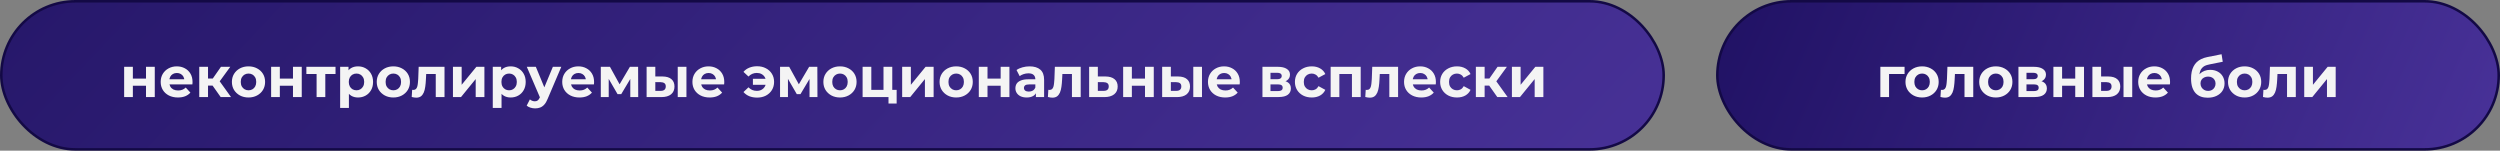
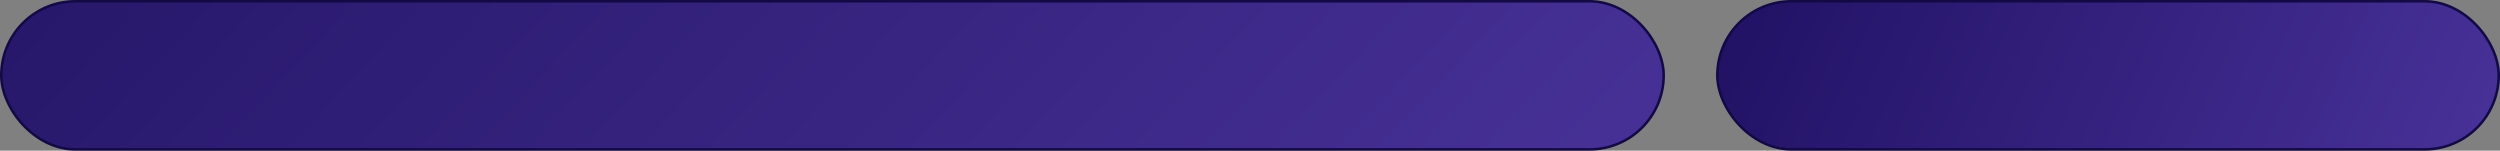
<svg xmlns="http://www.w3.org/2000/svg" width="979" height="59" viewBox="0 0 979 59" fill="none">
  <rect x="0" y="0" width="979" height="59" fill="#808080" stroke="none" />
  <rect x="672.5" y="0.5" width="306" height="58" rx="29" fill="url(#paint0_linear_282_25)" stroke="#130945" />
-   <path d="M736.346 38V26.164H745.828V28.98H738.986L739.756 28.232V38H736.346ZM752.697 38.176C751.436 38.176 750.314 37.912 749.331 37.384C748.363 36.856 747.593 36.137 747.021 35.228C746.464 34.304 746.185 33.255 746.185 32.082C746.185 30.894 746.464 29.845 747.021 28.936C747.593 28.012 748.363 27.293 749.331 26.78C750.314 26.252 751.436 25.988 752.697 25.988C753.944 25.988 755.058 26.252 756.041 26.78C757.024 27.293 757.794 28.005 758.351 28.914C758.908 29.823 759.187 30.879 759.187 32.082C759.187 33.255 758.908 34.304 758.351 35.228C757.794 36.137 757.024 36.856 756.041 37.384C755.058 37.912 753.944 38.176 752.697 38.176ZM752.697 35.36C753.269 35.36 753.782 35.228 754.237 34.964C754.692 34.7 755.051 34.326 755.315 33.842C755.579 33.343 755.711 32.757 755.711 32.082C755.711 31.393 755.579 30.806 755.315 30.322C755.051 29.838 754.692 29.464 754.237 29.2C753.782 28.936 753.269 28.804 752.697 28.804C752.125 28.804 751.612 28.936 751.157 29.2C750.702 29.464 750.336 29.838 750.057 30.322C749.793 30.806 749.661 31.393 749.661 32.082C749.661 32.757 749.793 33.343 750.057 33.842C750.336 34.326 750.702 34.7 751.157 34.964C751.612 35.228 752.125 35.36 752.697 35.36ZM759.88 37.978L760.056 35.162C760.144 35.177 760.232 35.191 760.32 35.206C760.408 35.206 760.488 35.206 760.562 35.206C760.972 35.206 761.295 35.089 761.53 34.854C761.764 34.619 761.94 34.304 762.058 33.908C762.175 33.497 762.256 33.035 762.3 32.522C762.358 32.009 762.402 31.473 762.432 30.916L762.608 26.164H772.728V38H769.296V28.144L770.066 28.98H764.874L765.6 28.1L765.446 31.07C765.402 32.126 765.314 33.094 765.182 33.974C765.064 34.854 764.866 35.617 764.588 36.262C764.309 36.893 763.935 37.384 763.466 37.736C762.996 38.073 762.395 38.242 761.662 38.242C761.398 38.242 761.119 38.22 760.826 38.176C760.532 38.132 760.217 38.066 759.88 37.978ZM781.572 38.176C780.311 38.176 779.189 37.912 778.206 37.384C777.238 36.856 776.468 36.137 775.896 35.228C775.339 34.304 775.06 33.255 775.06 32.082C775.06 30.894 775.339 29.845 775.896 28.936C776.468 28.012 777.238 27.293 778.206 26.78C779.189 26.252 780.311 25.988 781.572 25.988C782.819 25.988 783.933 26.252 784.916 26.78C785.899 27.293 786.669 28.005 787.226 28.914C787.783 29.823 788.062 30.879 788.062 32.082C788.062 33.255 787.783 34.304 787.226 35.228C786.669 36.137 785.899 36.856 784.916 37.384C783.933 37.912 782.819 38.176 781.572 38.176ZM781.572 35.36C782.144 35.36 782.657 35.228 783.112 34.964C783.567 34.7 783.926 34.326 784.19 33.842C784.454 33.343 784.586 32.757 784.586 32.082C784.586 31.393 784.454 30.806 784.19 30.322C783.926 29.838 783.567 29.464 783.112 29.2C782.657 28.936 782.144 28.804 781.572 28.804C781 28.804 780.487 28.936 780.032 29.2C779.577 29.464 779.211 29.838 778.932 30.322C778.668 30.806 778.536 31.393 778.536 32.082C778.536 32.757 778.668 33.343 778.932 33.842C779.211 34.326 779.577 34.7 780.032 34.964C780.487 35.228 781 35.36 781.572 35.36ZM790.422 38V26.164H796.472C797.954 26.164 799.112 26.435 799.948 26.978C800.784 27.506 801.202 28.254 801.202 29.222C801.202 30.19 800.806 30.953 800.014 31.51C799.237 32.053 798.203 32.324 796.912 32.324L797.264 31.532C798.702 31.532 799.772 31.796 800.476 32.324C801.195 32.852 801.554 33.622 801.554 34.634C801.554 35.675 801.158 36.497 800.366 37.098C799.574 37.699 798.364 38 796.736 38H790.422ZM793.568 35.668H796.45C797.081 35.668 797.55 35.565 797.858 35.36C798.181 35.14 798.342 34.81 798.342 34.37C798.342 33.915 798.196 33.585 797.902 33.38C797.609 33.16 797.147 33.05 796.516 33.05H793.568V35.668ZM793.568 31.026H796.164C796.766 31.026 797.213 30.916 797.506 30.696C797.814 30.476 797.968 30.161 797.968 29.75C797.968 29.325 797.814 29.009 797.506 28.804C797.213 28.599 796.766 28.496 796.164 28.496H793.568V31.026ZM804.108 38V26.164H807.518V30.784H812.666V26.164H816.098V38H812.666V33.578H807.518V38H804.108ZM831.571 38V26.164H834.981V38H831.571ZM825.609 29.948C827.164 29.963 828.33 30.315 829.107 31.004C829.899 31.679 830.295 32.639 830.295 33.886C830.295 35.191 829.848 36.211 828.953 36.944C828.059 37.663 826.79 38.022 825.147 38.022L819.383 38V26.164H822.793V29.948H825.609ZM824.839 35.58C825.499 35.595 826.005 35.455 826.357 35.162C826.709 34.869 826.885 34.429 826.885 33.842C826.885 33.255 826.709 32.837 826.357 32.588C826.005 32.324 825.499 32.185 824.839 32.17L822.793 32.148V35.58H824.839ZM844.076 38.176C842.726 38.176 841.538 37.912 840.512 37.384C839.5 36.856 838.715 36.137 838.158 35.228C837.6 34.304 837.322 33.255 837.322 32.082C837.322 30.894 837.593 29.845 838.136 28.936C838.693 28.012 839.448 27.293 840.402 26.78C841.355 26.252 842.433 25.988 843.636 25.988C844.794 25.988 845.836 26.237 846.76 26.736C847.698 27.22 848.439 27.924 848.982 28.848C849.524 29.757 849.796 30.85 849.796 32.126C849.796 32.258 849.788 32.412 849.774 32.588C849.759 32.749 849.744 32.903 849.73 33.05H840.116V31.048H847.926L846.606 31.642C846.606 31.026 846.481 30.491 846.232 30.036C845.982 29.581 845.638 29.229 845.198 28.98C844.758 28.716 844.244 28.584 843.658 28.584C843.071 28.584 842.55 28.716 842.096 28.98C841.656 29.229 841.311 29.589 841.062 30.058C840.812 30.513 840.688 31.055 840.688 31.686V32.214C840.688 32.859 840.827 33.431 841.106 33.93C841.399 34.414 841.802 34.788 842.316 35.052C842.844 35.301 843.46 35.426 844.164 35.426C844.794 35.426 845.344 35.331 845.814 35.14C846.298 34.949 846.738 34.663 847.134 34.282L848.96 36.262C848.417 36.878 847.735 37.355 846.914 37.692C846.092 38.015 845.146 38.176 844.076 38.176ZM864.531 38.264C863.563 38.264 862.683 38.125 861.891 37.846C861.099 37.553 860.41 37.105 859.823 36.504C859.251 35.888 858.804 35.103 858.481 34.15C858.173 33.197 858.019 32.06 858.019 30.74C858.019 29.801 858.1 28.943 858.261 28.166C858.422 27.389 858.664 26.685 858.987 26.054C859.31 25.409 859.72 24.844 860.219 24.36C860.732 23.861 861.326 23.451 862.001 23.128C862.69 22.791 863.468 22.534 864.333 22.358L869.965 21.236L870.427 24.184L865.455 25.174C865.162 25.233 864.824 25.313 864.443 25.416C864.076 25.504 863.702 25.643 863.321 25.834C862.954 26.025 862.61 26.296 862.287 26.648C861.979 26.985 861.73 27.433 861.539 27.99C861.348 28.533 861.253 29.207 861.253 30.014C861.253 30.263 861.26 30.454 861.275 30.586C861.304 30.718 861.326 30.857 861.341 31.004C861.37 31.151 861.385 31.378 861.385 31.686L860.285 30.608C860.608 29.919 861.018 29.332 861.517 28.848C862.03 28.364 862.617 27.997 863.277 27.748C863.952 27.484 864.7 27.352 865.521 27.352C866.636 27.352 867.611 27.579 868.447 28.034C869.298 28.474 869.958 29.097 870.427 29.904C870.896 30.711 871.131 31.627 871.131 32.654C871.131 33.769 870.852 34.751 870.295 35.602C869.738 36.438 868.96 37.091 867.963 37.56C866.98 38.029 865.836 38.264 864.531 38.264ZM864.707 35.602C865.279 35.602 865.785 35.477 866.225 35.228C866.665 34.964 867.002 34.619 867.237 34.194C867.486 33.754 867.611 33.263 867.611 32.72C867.611 32.192 867.486 31.723 867.237 31.312C867.002 30.901 866.665 30.579 866.225 30.344C865.785 30.109 865.272 29.992 864.685 29.992C864.113 29.992 863.6 30.109 863.145 30.344C862.69 30.564 862.338 30.872 862.089 31.268C861.84 31.664 861.715 32.126 861.715 32.654C861.715 33.197 861.84 33.695 862.089 34.15C862.353 34.59 862.705 34.942 863.145 35.206C863.6 35.47 864.12 35.602 864.707 35.602ZM879.004 38.176C877.742 38.176 876.62 37.912 875.638 37.384C874.67 36.856 873.9 36.137 873.328 35.228C872.77 34.304 872.492 33.255 872.492 32.082C872.492 30.894 872.77 29.845 873.328 28.936C873.9 28.012 874.67 27.293 875.638 26.78C876.62 26.252 877.742 25.988 879.004 25.988C880.25 25.988 881.365 26.252 882.348 26.78C883.33 27.293 884.1 28.005 884.658 28.914C885.215 29.823 885.494 30.879 885.494 32.082C885.494 33.255 885.215 34.304 884.658 35.228C884.1 36.137 883.33 36.856 882.348 37.384C881.365 37.912 880.25 38.176 879.004 38.176ZM879.004 35.36C879.576 35.36 880.089 35.228 880.544 34.964C880.998 34.7 881.358 34.326 881.622 33.842C881.886 33.343 882.018 32.757 882.018 32.082C882.018 31.393 881.886 30.806 881.622 30.322C881.358 29.838 880.998 29.464 880.544 29.2C880.089 28.936 879.576 28.804 879.004 28.804C878.432 28.804 877.918 28.936 877.464 29.2C877.009 29.464 876.642 29.838 876.364 30.322C876.1 30.806 875.968 31.393 875.968 32.082C875.968 32.757 876.1 33.343 876.364 33.842C876.642 34.326 877.009 34.7 877.464 34.964C877.918 35.228 878.432 35.36 879.004 35.36ZM886.186 37.978L886.362 35.162C886.45 35.177 886.538 35.191 886.626 35.206C886.714 35.206 886.795 35.206 886.868 35.206C887.279 35.206 887.602 35.089 887.836 34.854C888.071 34.619 888.247 34.304 888.364 33.908C888.482 33.497 888.562 33.035 888.606 32.522C888.665 32.009 888.709 31.473 888.738 30.916L888.914 26.164H899.034V38H895.602V28.144L896.372 28.98H891.18L891.906 28.1L891.752 31.07C891.708 32.126 891.62 33.094 891.488 33.974C891.371 34.854 891.173 35.617 890.894 36.262C890.616 36.893 890.242 37.384 889.772 37.736C889.303 38.073 888.702 38.242 887.968 38.242C887.704 38.242 887.426 38.22 887.132 38.176C886.839 38.132 886.524 38.066 886.186 37.978ZM902.335 38V26.164H905.745V33.204L911.509 26.164H914.655V38H911.245V30.96L905.503 38H902.335Z" fill="#F4F4F4" />
  <rect x="0.5" y="0.5" width="651" height="58" rx="29" fill="url(#paint1_linear_282_25)" stroke="#130945" />
-   <path d="M48.617 38V26.164H52.027V30.784H57.175V26.164H60.607V38H57.175V33.578H52.027V38H48.617ZM69.678 38.176C68.329 38.176 67.141 37.912 66.114 37.384C65.102 36.856 64.317 36.137 63.76 35.228C63.203 34.304 62.924 33.255 62.924 32.082C62.924 30.894 63.196 29.845 63.738 28.936C64.296 28.012 65.051 27.293 66.004 26.78C66.957 26.252 68.035 25.988 69.238 25.988C70.397 25.988 71.438 26.237 72.362 26.736C73.301 27.22 74.041 27.924 74.584 28.848C75.127 29.757 75.398 30.85 75.398 32.126C75.398 32.258 75.391 32.412 75.376 32.588C75.362 32.749 75.347 32.903 75.332 33.05H65.718V31.048H73.528L72.208 31.642C72.208 31.026 72.084 30.491 71.834 30.036C71.585 29.581 71.24 29.229 70.8 28.98C70.36 28.716 69.847 28.584 69.26 28.584C68.674 28.584 68.153 28.716 67.698 28.98C67.258 29.229 66.913 29.589 66.664 30.058C66.415 30.513 66.29 31.055 66.29 31.686V32.214C66.29 32.859 66.43 33.431 66.708 33.93C67.001 34.414 67.405 34.788 67.918 35.052C68.446 35.301 69.062 35.426 69.766 35.426C70.397 35.426 70.947 35.331 71.416 35.14C71.9 34.949 72.34 34.663 72.736 34.282L74.562 36.262C74.019 36.878 73.338 37.355 72.516 37.692C71.695 38.015 70.749 38.176 69.678 38.176ZM86.411 38L82.451 32.39L85.245 30.74L90.459 38H86.411ZM78.029 38V26.164H81.461V38H78.029ZM80.449 33.512V30.762H84.585V33.512H80.449ZM85.575 32.478L82.363 32.126L86.521 26.164H90.173L85.575 32.478ZM97.323 38.176C96.062 38.176 94.94 37.912 93.957 37.384C92.989 36.856 92.219 36.137 91.647 35.228C91.09 34.304 90.811 33.255 90.811 32.082C90.811 30.894 91.09 29.845 91.647 28.936C92.219 28.012 92.989 27.293 93.957 26.78C94.94 26.252 96.062 25.988 97.323 25.988C98.57 25.988 99.684 26.252 100.667 26.78C101.65 27.293 102.42 28.005 102.977 28.914C103.534 29.823 103.813 30.879 103.813 32.082C103.813 33.255 103.534 34.304 102.977 35.228C102.42 36.137 101.65 36.856 100.667 37.384C99.684 37.912 98.57 38.176 97.323 38.176ZM97.323 35.36C97.895 35.36 98.408 35.228 98.863 34.964C99.318 34.7 99.677 34.326 99.941 33.842C100.205 33.343 100.337 32.757 100.337 32.082C100.337 31.393 100.205 30.806 99.941 30.322C99.677 29.838 99.318 29.464 98.863 29.2C98.408 28.936 97.895 28.804 97.323 28.804C96.751 28.804 96.238 28.936 95.783 29.2C95.328 29.464 94.962 29.838 94.683 30.322C94.419 30.806 94.287 31.393 94.287 32.082C94.287 32.757 94.419 33.343 94.683 33.842C94.962 34.326 95.328 34.7 95.783 34.964C96.238 35.228 96.751 35.36 97.323 35.36ZM106.173 38V26.164H109.583V30.784H114.731V26.164H118.163V38H114.731V33.578H109.583V38H106.173ZM123.979 38V28.188L124.749 28.98H119.975V26.164H131.393V28.98H126.619L127.389 28.188V38H123.979ZM140.196 38.176C139.199 38.176 138.326 37.956 137.578 37.516C136.83 37.076 136.244 36.409 135.818 35.514C135.408 34.605 135.202 33.461 135.202 32.082C135.202 30.689 135.4 29.545 135.796 28.65C136.192 27.755 136.764 27.088 137.512 26.648C138.26 26.208 139.155 25.988 140.196 25.988C141.311 25.988 142.308 26.245 143.188 26.758C144.083 27.257 144.787 27.961 145.3 28.87C145.828 29.779 146.092 30.85 146.092 32.082C146.092 33.329 145.828 34.407 145.3 35.316C144.787 36.225 144.083 36.929 143.188 37.428C142.308 37.927 141.311 38.176 140.196 38.176ZM133.2 42.268V26.164H136.478V28.584L136.412 32.104L136.632 35.602V42.268H133.2ZM139.602 35.36C140.174 35.36 140.68 35.228 141.12 34.964C141.575 34.7 141.934 34.326 142.198 33.842C142.477 33.343 142.616 32.757 142.616 32.082C142.616 31.393 142.477 30.806 142.198 30.322C141.934 29.838 141.575 29.464 141.12 29.2C140.68 28.936 140.174 28.804 139.602 28.804C139.03 28.804 138.517 28.936 138.062 29.2C137.608 29.464 137.248 29.838 136.984 30.322C136.72 30.806 136.588 31.393 136.588 32.082C136.588 32.757 136.72 33.343 136.984 33.842C137.248 34.326 137.608 34.7 138.062 34.964C138.517 35.228 139.03 35.36 139.602 35.36ZM154.042 38.176C152.78 38.176 151.658 37.912 150.676 37.384C149.708 36.856 148.938 36.137 148.366 35.228C147.808 34.304 147.53 33.255 147.53 32.082C147.53 30.894 147.808 29.845 148.366 28.936C148.938 28.012 149.708 27.293 150.676 26.78C151.658 26.252 152.78 25.988 154.042 25.988C155.288 25.988 156.403 26.252 157.386 26.78C158.368 27.293 159.138 28.005 159.696 28.914C160.253 29.823 160.532 30.879 160.532 32.082C160.532 33.255 160.253 34.304 159.696 35.228C159.138 36.137 158.368 36.856 157.386 37.384C156.403 37.912 155.288 38.176 154.042 38.176ZM154.042 35.36C154.614 35.36 155.127 35.228 155.582 34.964C156.036 34.7 156.396 34.326 156.66 33.842C156.924 33.343 157.056 32.757 157.056 32.082C157.056 31.393 156.924 30.806 156.66 30.322C156.396 29.838 156.036 29.464 155.582 29.2C155.127 28.936 154.614 28.804 154.042 28.804C153.47 28.804 152.956 28.936 152.502 29.2C152.047 29.464 151.68 29.838 151.402 30.322C151.138 30.806 151.006 31.393 151.006 32.082C151.006 32.757 151.138 33.343 151.402 33.842C151.68 34.326 152.047 34.7 152.502 34.964C152.956 35.228 153.47 35.36 154.042 35.36ZM161.224 37.978L161.4 35.162C161.488 35.177 161.576 35.191 161.664 35.206C161.752 35.206 161.833 35.206 161.906 35.206C162.317 35.206 162.64 35.089 162.874 34.854C163.109 34.619 163.285 34.304 163.402 33.908C163.52 33.497 163.6 33.035 163.644 32.522C163.703 32.009 163.747 31.473 163.776 30.916L163.952 26.164H174.072V38H170.64V28.144L171.41 28.98H166.218L166.944 28.1L166.79 31.07C166.746 32.126 166.658 33.094 166.526 33.974C166.409 34.854 166.211 35.617 165.932 36.262C165.654 36.893 165.28 37.384 164.81 37.736C164.341 38.073 163.74 38.242 163.006 38.242C162.742 38.242 162.464 38.22 162.17 38.176C161.877 38.132 161.562 38.066 161.224 37.978ZM177.373 38V26.164H180.783V33.204L186.547 26.164H189.693V38H186.283V30.96L180.541 38H177.373ZM199.966 38.176C198.968 38.176 198.096 37.956 197.348 37.516C196.6 37.076 196.013 36.409 195.588 35.514C195.177 34.605 194.972 33.461 194.972 32.082C194.972 30.689 195.17 29.545 195.566 28.65C195.962 27.755 196.534 27.088 197.282 26.648C198.03 26.208 198.924 25.988 199.966 25.988C201.08 25.988 202.078 26.245 202.958 26.758C203.852 27.257 204.556 27.961 205.07 28.87C205.598 29.779 205.862 30.85 205.862 32.082C205.862 33.329 205.598 34.407 205.07 35.316C204.556 36.225 203.852 36.929 202.958 37.428C202.078 37.927 201.08 38.176 199.966 38.176ZM192.97 42.268V26.164H196.248V28.584L196.182 32.104L196.402 35.602V42.268H192.97ZM199.372 35.36C199.944 35.36 200.45 35.228 200.89 34.964C201.344 34.7 201.704 34.326 201.968 33.842C202.246 33.343 202.386 32.757 202.386 32.082C202.386 31.393 202.246 30.806 201.968 30.322C201.704 29.838 201.344 29.464 200.89 29.2C200.45 28.936 199.944 28.804 199.372 28.804C198.8 28.804 198.286 28.936 197.832 29.2C197.377 29.464 197.018 29.838 196.754 30.322C196.49 30.806 196.358 31.393 196.358 32.082C196.358 32.757 196.49 33.343 196.754 33.842C197.018 34.326 197.377 34.7 197.832 34.964C198.286 35.228 198.8 35.36 199.372 35.36ZM209.551 42.444C208.935 42.444 208.326 42.349 207.725 42.158C207.124 41.967 206.632 41.703 206.251 41.366L207.505 38.924C207.769 39.159 208.07 39.342 208.407 39.474C208.759 39.606 209.104 39.672 209.441 39.672C209.925 39.672 210.306 39.555 210.585 39.32C210.878 39.1 211.142 38.726 211.377 38.198L211.993 36.746L212.257 36.372L216.503 26.164H219.803L214.457 38.726C214.076 39.679 213.636 40.427 213.137 40.97C212.653 41.513 212.11 41.894 211.509 42.114C210.922 42.334 210.27 42.444 209.551 42.444ZM211.575 38.462L206.295 26.164H209.837L213.929 36.064L211.575 38.462ZM226.922 38.176C225.573 38.176 224.385 37.912 223.358 37.384C222.346 36.856 221.562 36.137 221.004 35.228C220.447 34.304 220.168 33.255 220.168 32.082C220.168 30.894 220.44 29.845 220.982 28.936C221.54 28.012 222.295 27.293 223.248 26.78C224.202 26.252 225.28 25.988 226.482 25.988C227.641 25.988 228.682 26.237 229.606 26.736C230.545 27.22 231.286 27.924 231.828 28.848C232.371 29.757 232.642 30.85 232.642 32.126C232.642 32.258 232.635 32.412 232.62 32.588C232.606 32.749 232.591 32.903 232.576 33.05H222.962V31.048H230.772L229.452 31.642C229.452 31.026 229.328 30.491 229.078 30.036C228.829 29.581 228.484 29.229 228.044 28.98C227.604 28.716 227.091 28.584 226.504 28.584C225.918 28.584 225.397 28.716 224.942 28.98C224.502 29.229 224.158 29.589 223.908 30.058C223.659 30.513 223.534 31.055 223.534 31.686V32.214C223.534 32.859 223.674 33.431 223.952 33.93C224.246 34.414 224.649 34.788 225.162 35.052C225.69 35.301 226.306 35.426 227.01 35.426C227.641 35.426 228.191 35.331 228.66 35.14C229.144 34.949 229.584 34.663 229.98 34.282L231.806 36.262C231.264 36.878 230.582 37.355 229.76 37.692C228.939 38.015 227.993 38.176 226.922 38.176ZM235.273 38V26.164H238.859L243.325 34.26H241.895L246.669 26.164H249.881L249.925 38H246.823V29.684L247.351 30.036L243.281 36.856H241.829L237.737 29.794L238.375 29.64V38H235.273ZM265.401 38V26.164H268.811V38H265.401ZM259.439 29.948C260.993 29.963 262.159 30.315 262.937 31.004C263.729 31.679 264.125 32.639 264.125 33.886C264.125 35.191 263.677 36.211 262.783 36.944C261.888 37.663 260.619 38.022 258.977 38.022L253.213 38V26.164H256.623V29.948H259.439ZM258.669 35.58C259.329 35.595 259.835 35.455 260.187 35.162C260.539 34.869 260.715 34.429 260.715 33.842C260.715 33.255 260.539 32.837 260.187 32.588C259.835 32.324 259.329 32.185 258.669 32.17L256.623 32.148V35.58H258.669ZM277.905 38.176C276.555 38.176 275.367 37.912 274.341 37.384C273.329 36.856 272.544 36.137 271.987 35.228C271.429 34.304 271.151 33.255 271.151 32.082C271.151 30.894 271.422 29.845 271.965 28.936C272.522 28.012 273.277 27.293 274.231 26.78C275.184 26.252 276.262 25.988 277.465 25.988C278.623 25.988 279.665 26.237 280.589 26.736C281.527 27.22 282.268 27.924 282.811 28.848C283.353 29.757 283.625 30.85 283.625 32.126C283.625 32.258 283.617 32.412 283.603 32.588C283.588 32.749 283.573 32.903 283.559 33.05H273.945V31.048H281.755L280.435 31.642C280.435 31.026 280.31 30.491 280.061 30.036C279.811 29.581 279.467 29.229 279.027 28.98C278.587 28.716 278.073 28.584 277.487 28.584C276.9 28.584 276.379 28.716 275.925 28.98C275.485 29.229 275.14 29.589 274.891 30.058C274.641 30.513 274.517 31.055 274.517 31.686V32.214C274.517 32.859 274.656 33.431 274.935 33.93C275.228 34.414 275.631 34.788 276.145 35.052C276.673 35.301 277.289 35.426 277.993 35.426C278.623 35.426 279.173 35.331 279.643 35.14C280.127 34.949 280.567 34.663 280.963 34.282L282.789 36.262C282.246 36.878 281.564 37.355 280.743 37.692C279.921 38.015 278.975 38.176 277.905 38.176ZM294.84 33.204V30.85H301.022V33.204H294.84ZM296.49 25.944C297.781 25.944 298.925 26.208 299.922 26.736C300.919 27.249 301.704 27.968 302.276 28.892C302.848 29.816 303.134 30.879 303.134 32.082C303.134 33.27 302.848 34.333 302.276 35.272C301.704 36.196 300.919 36.922 299.922 37.45C298.925 37.963 297.781 38.22 296.49 38.22C295.361 38.22 294.334 38.037 293.41 37.67C292.501 37.289 291.745 36.746 291.144 36.042L293.102 34.194C293.542 34.634 294.026 34.979 294.554 35.228C295.097 35.463 295.698 35.58 296.358 35.58C297.077 35.58 297.7 35.433 298.228 35.14C298.771 34.847 299.196 34.436 299.504 33.908C299.812 33.38 299.966 32.771 299.966 32.082C299.966 31.378 299.812 30.762 299.504 30.234C299.196 29.706 298.771 29.295 298.228 29.002C297.7 28.709 297.077 28.562 296.358 28.562C295.698 28.562 295.097 28.687 294.554 28.936C294.026 29.171 293.542 29.515 293.102 29.97L291.144 28.144C291.745 27.425 292.501 26.883 293.41 26.516C294.334 26.135 295.361 25.944 296.49 25.944ZM305.463 38V26.164H309.049L313.515 34.26H312.085L316.859 26.164H320.071L320.115 38H317.013V29.684L317.541 30.036L313.471 36.856H312.019L307.927 29.794L308.565 29.64V38H305.463ZM328.946 38.176C327.685 38.176 326.563 37.912 325.58 37.384C324.612 36.856 323.842 36.137 323.27 35.228C322.713 34.304 322.434 33.255 322.434 32.082C322.434 30.894 322.713 29.845 323.27 28.936C323.842 28.012 324.612 27.293 325.58 26.78C326.563 26.252 327.685 25.988 328.946 25.988C330.193 25.988 331.307 26.252 332.29 26.78C333.273 27.293 334.043 28.005 334.6 28.914C335.157 29.823 335.436 30.879 335.436 32.082C335.436 33.255 335.157 34.304 334.6 35.228C334.043 36.137 333.273 36.856 332.29 37.384C331.307 37.912 330.193 38.176 328.946 38.176ZM328.946 35.36C329.518 35.36 330.031 35.228 330.486 34.964C330.941 34.7 331.3 34.326 331.564 33.842C331.828 33.343 331.96 32.757 331.96 32.082C331.96 31.393 331.828 30.806 331.564 30.322C331.3 29.838 330.941 29.464 330.486 29.2C330.031 28.936 329.518 28.804 328.946 28.804C328.374 28.804 327.861 28.936 327.406 29.2C326.951 29.464 326.585 29.838 326.306 30.322C326.042 30.806 325.91 31.393 325.91 32.082C325.91 32.757 326.042 33.343 326.306 33.842C326.585 34.326 326.951 34.7 327.406 34.964C327.861 35.228 328.374 35.36 328.946 35.36ZM337.796 38V26.164H341.206V35.184H345.98V26.164H349.412V38H337.796ZM347.938 40.552V37.956L348.73 38H345.98V35.184H351.128V40.552H347.938ZM353.287 38V26.164H356.697V33.204L362.461 26.164H365.607V38H362.197V30.96L356.455 38H353.287ZM374.45 38.176C373.189 38.176 372.067 37.912 371.084 37.384C370.116 36.856 369.346 36.137 368.774 35.228C368.217 34.304 367.938 33.255 367.938 32.082C367.938 30.894 368.217 29.845 368.774 28.936C369.346 28.012 370.116 27.293 371.084 26.78C372.067 26.252 373.189 25.988 374.45 25.988C375.697 25.988 376.811 26.252 377.794 26.78C378.777 27.293 379.547 28.005 380.104 28.914C380.661 29.823 380.94 30.879 380.94 32.082C380.94 33.255 380.661 34.304 380.104 35.228C379.547 36.137 378.777 36.856 377.794 37.384C376.811 37.912 375.697 38.176 374.45 38.176ZM374.45 35.36C375.022 35.36 375.535 35.228 375.99 34.964C376.445 34.7 376.804 34.326 377.068 33.842C377.332 33.343 377.464 32.757 377.464 32.082C377.464 31.393 377.332 30.806 377.068 30.322C376.804 29.838 376.445 29.464 375.99 29.2C375.535 28.936 375.022 28.804 374.45 28.804C373.878 28.804 373.365 28.936 372.91 29.2C372.455 29.464 372.089 29.838 371.81 30.322C371.546 30.806 371.414 31.393 371.414 32.082C371.414 32.757 371.546 33.343 371.81 33.842C372.089 34.326 372.455 34.7 372.91 34.964C373.365 35.228 373.878 35.36 374.45 35.36ZM383.3 38V26.164H386.71V30.784H391.858V26.164H395.29V38H391.858V33.578H386.71V38H383.3ZM405.66 38V35.69L405.44 35.184V31.048C405.44 30.315 405.212 29.743 404.758 29.332C404.318 28.921 403.636 28.716 402.712 28.716C402.081 28.716 401.458 28.819 400.842 29.024C400.24 29.215 399.727 29.479 399.302 29.816L398.07 27.418C398.715 26.963 399.492 26.611 400.402 26.362C401.311 26.113 402.235 25.988 403.174 25.988C404.978 25.988 406.378 26.413 407.376 27.264C408.373 28.115 408.872 29.442 408.872 31.246V38H405.66ZM402.052 38.176C401.128 38.176 400.336 38.022 399.676 37.714C399.016 37.391 398.51 36.959 398.158 36.416C397.806 35.873 397.63 35.265 397.63 34.59C397.63 33.886 397.798 33.27 398.136 32.742C398.488 32.214 399.038 31.803 399.786 31.51C400.534 31.202 401.509 31.048 402.712 31.048H405.858V33.05H403.086C402.279 33.05 401.722 33.182 401.414 33.446C401.12 33.71 400.974 34.04 400.974 34.436C400.974 34.876 401.142 35.228 401.48 35.492C401.832 35.741 402.308 35.866 402.91 35.866C403.482 35.866 403.995 35.734 404.45 35.47C404.904 35.191 405.234 34.788 405.44 34.26L405.968 35.844C405.718 36.607 405.264 37.186 404.604 37.582C403.944 37.978 403.093 38.176 402.052 38.176ZM410.357 37.978L410.533 35.162C410.621 35.177 410.709 35.191 410.797 35.206C410.885 35.206 410.966 35.206 411.039 35.206C411.45 35.206 411.772 35.089 412.007 34.854C412.242 34.619 412.418 34.304 412.535 33.908C412.652 33.497 412.733 33.035 412.777 32.522C412.836 32.009 412.88 31.473 412.909 30.916L413.085 26.164H423.205V38H419.773V28.144L420.543 28.98H415.351L416.077 28.1L415.923 31.07C415.879 32.126 415.791 33.094 415.659 33.974C415.542 34.854 415.344 35.617 415.065 36.262C414.786 36.893 414.412 37.384 413.943 37.736C413.474 38.073 412.872 38.242 412.139 38.242C411.875 38.242 411.596 38.22 411.303 38.176C411.01 38.132 410.694 38.066 410.357 37.978ZM432.907 29.948C434.462 29.963 435.643 30.315 436.449 31.004C437.271 31.679 437.681 32.639 437.681 33.886C437.681 35.191 437.219 36.211 436.295 36.944C435.371 37.663 434.088 38.022 432.445 38.022L426.505 38V26.164H429.915V29.948H432.907ZM432.137 35.58C432.797 35.595 433.303 35.455 433.655 35.162C434.007 34.869 434.183 34.429 434.183 33.842C434.183 33.255 434.007 32.837 433.655 32.588C433.303 32.324 432.797 32.185 432.137 32.17L429.915 32.148V35.58H432.137ZM439.826 38V26.164H443.236V30.784H448.384V26.164H451.816V38H448.384V33.578H443.236V38H439.826ZM467.289 38V26.164H470.699V38H467.289ZM461.327 29.948C462.882 29.963 464.048 30.315 464.825 31.004C465.617 31.679 466.013 32.639 466.013 33.886C466.013 35.191 465.566 36.211 464.671 36.944C463.777 37.663 462.508 38.022 460.865 38.022L455.101 38V26.164H458.511V29.948H461.327ZM460.557 35.58C461.217 35.595 461.723 35.455 462.075 35.162C462.427 34.869 462.603 34.429 462.603 33.842C462.603 33.255 462.427 32.837 462.075 32.588C461.723 32.324 461.217 32.185 460.557 32.17L458.511 32.148V35.58H460.557ZM479.793 38.176C478.444 38.176 477.256 37.912 476.229 37.384C475.217 36.856 474.433 36.137 473.875 35.228C473.318 34.304 473.039 33.255 473.039 32.082C473.039 30.894 473.311 29.845 473.853 28.936C474.411 28.012 475.166 27.293 476.119 26.78C477.073 26.252 478.151 25.988 479.353 25.988C480.512 25.988 481.553 26.237 482.477 26.736C483.416 27.22 484.157 27.924 484.699 28.848C485.242 29.757 485.513 30.85 485.513 32.126C485.513 32.258 485.506 32.412 485.491 32.588C485.477 32.749 485.462 32.903 485.447 33.05H475.833V31.048H483.643L482.323 31.642C482.323 31.026 482.199 30.491 481.949 30.036C481.7 29.581 481.355 29.229 480.915 28.98C480.475 28.716 479.962 28.584 479.375 28.584C478.789 28.584 478.268 28.716 477.813 28.98C477.373 29.229 477.029 29.589 476.779 30.058C476.53 30.513 476.405 31.055 476.405 31.686V32.214C476.405 32.859 476.545 33.431 476.823 33.93C477.117 34.414 477.52 34.788 478.033 35.052C478.561 35.301 479.177 35.426 479.881 35.426C480.512 35.426 481.062 35.331 481.531 35.14C482.015 34.949 482.455 34.663 482.851 34.282L484.677 36.262C484.135 36.878 483.453 37.355 482.631 37.692C481.81 38.015 480.864 38.176 479.793 38.176ZM494.375 38V26.164H500.425C501.906 26.164 503.065 26.435 503.901 26.978C504.737 27.506 505.155 28.254 505.155 29.222C505.155 30.19 504.759 30.953 503.967 31.51C503.189 32.053 502.155 32.324 500.865 32.324L501.217 31.532C502.654 31.532 503.725 31.796 504.429 32.324C505.147 32.852 505.507 33.622 505.507 34.634C505.507 35.675 505.111 36.497 504.319 37.098C503.527 37.699 502.317 38 500.689 38H494.375ZM497.521 35.668H500.403C501.033 35.668 501.503 35.565 501.811 35.36C502.133 35.14 502.295 34.81 502.295 34.37C502.295 33.915 502.148 33.585 501.855 33.38C501.561 33.16 501.099 33.05 500.469 33.05H497.521V35.668ZM497.521 31.026H500.117C500.718 31.026 501.165 30.916 501.459 30.696C501.767 30.476 501.921 30.161 501.921 29.75C501.921 29.325 501.767 29.009 501.459 28.804C501.165 28.599 500.718 28.496 500.117 28.496H497.521V31.026ZM513.692 38.176C512.416 38.176 511.279 37.919 510.282 37.406C509.285 36.878 508.5 36.152 507.928 35.228C507.371 34.304 507.092 33.255 507.092 32.082C507.092 30.894 507.371 29.845 507.928 28.936C508.5 28.012 509.285 27.293 510.282 26.78C511.279 26.252 512.416 25.988 513.692 25.988C514.939 25.988 516.024 26.252 516.948 26.78C517.872 27.293 518.554 28.034 518.994 29.002L516.332 30.432C516.024 29.875 515.635 29.464 515.166 29.2C514.711 28.936 514.213 28.804 513.67 28.804C513.083 28.804 512.555 28.936 512.086 29.2C511.617 29.464 511.243 29.838 510.964 30.322C510.7 30.806 510.568 31.393 510.568 32.082C510.568 32.771 510.7 33.358 510.964 33.842C511.243 34.326 511.617 34.7 512.086 34.964C512.555 35.228 513.083 35.36 513.67 35.36C514.213 35.36 514.711 35.235 515.166 34.986C515.635 34.722 516.024 34.304 516.332 33.732L518.994 35.184C518.554 36.137 517.872 36.878 516.948 37.406C516.024 37.919 514.939 38.176 513.692 38.176ZM521.08 38V26.164H532.85V38H529.418V28.21L530.188 28.98H523.72L524.49 28.21V38H521.08ZM534.644 37.978L534.82 35.162C534.908 35.177 534.996 35.191 535.084 35.206C535.172 35.206 535.253 35.206 535.326 35.206C535.737 35.206 536.06 35.089 536.294 34.854C536.529 34.619 536.705 34.304 536.822 33.908C536.94 33.497 537.02 33.035 537.064 32.522C537.123 32.009 537.167 31.473 537.196 30.916L537.372 26.164H547.492V38H544.06V28.144L544.83 28.98H539.638L540.364 28.1L540.21 31.07C540.166 32.126 540.078 33.094 539.946 33.974C539.829 34.854 539.631 35.617 539.352 36.262C539.074 36.893 538.7 37.384 538.23 37.736C537.761 38.073 537.16 38.242 536.426 38.242C536.162 38.242 535.884 38.22 535.59 38.176C535.297 38.132 534.982 38.066 534.644 37.978ZM556.579 38.176C555.229 38.176 554.041 37.912 553.015 37.384C552.003 36.856 551.218 36.137 550.661 35.228C550.103 34.304 549.825 33.255 549.825 32.082C549.825 30.894 550.096 29.845 550.639 28.936C551.196 28.012 551.951 27.293 552.905 26.78C553.858 26.252 554.936 25.988 556.139 25.988C557.297 25.988 558.339 26.237 559.263 26.736C560.201 27.22 560.942 27.924 561.485 28.848C562.027 29.757 562.299 30.85 562.299 32.126C562.299 32.258 562.291 32.412 562.277 32.588C562.262 32.749 562.247 32.903 562.233 33.05H552.619V31.048H560.429L559.109 31.642C559.109 31.026 558.984 30.491 558.735 30.036C558.485 29.581 558.141 29.229 557.701 28.98C557.261 28.716 556.747 28.584 556.161 28.584C555.574 28.584 555.053 28.716 554.599 28.98C554.159 29.229 553.814 29.589 553.565 30.058C553.315 30.513 553.191 31.055 553.191 31.686V32.214C553.191 32.859 553.33 33.431 553.609 33.93C553.902 34.414 554.305 34.788 554.819 35.052C555.347 35.301 555.963 35.426 556.667 35.426C557.297 35.426 557.847 35.331 558.317 35.14C558.801 34.949 559.241 34.663 559.637 34.282L561.463 36.262C560.92 36.878 560.238 37.355 559.417 37.692C558.595 38.015 557.649 38.176 556.579 38.176ZM570.561 38.176C569.285 38.176 568.149 37.919 567.151 37.406C566.154 36.878 565.369 36.152 564.797 35.228C564.24 34.304 563.961 33.255 563.961 32.082C563.961 30.894 564.24 29.845 564.797 28.936C565.369 28.012 566.154 27.293 567.151 26.78C568.149 26.252 569.285 25.988 570.561 25.988C571.808 25.988 572.893 26.252 573.817 26.78C574.741 27.293 575.423 28.034 575.863 29.002L573.201 30.432C572.893 29.875 572.505 29.464 572.035 29.2C571.581 28.936 571.082 28.804 570.539 28.804C569.953 28.804 569.425 28.936 568.955 29.2C568.486 29.464 568.112 29.838 567.833 30.322C567.569 30.806 567.437 31.393 567.437 32.082C567.437 32.771 567.569 33.358 567.833 33.842C568.112 34.326 568.486 34.7 568.955 34.964C569.425 35.228 569.953 35.36 570.539 35.36C571.082 35.36 571.581 35.235 572.035 34.986C572.505 34.722 572.893 34.304 573.201 33.732L575.863 35.184C575.423 36.137 574.741 36.878 573.817 37.406C572.893 37.919 571.808 38.176 570.561 38.176ZM586.331 38L582.371 32.39L585.165 30.74L590.379 38H586.331ZM577.949 38V26.164H581.381V38H577.949ZM580.369 33.512V30.762H584.505V33.512H580.369ZM585.495 32.478L582.283 32.126L586.441 26.164H590.093L585.495 32.478ZM592.064 38V26.164H595.474V33.204L601.238 26.164H604.384V38H600.974V30.96L595.232 38H592.064Z" fill="#F4F4F4" />
  <defs>
    <linearGradient id="paint0_linear_282_25" x1="672" y1="17" x2="1083.43" y2="199.455" gradientUnits="userSpaceOnUse">
      <stop stop-color="#211265" />
      <stop offset="0.923" stop-color="#583EAD" />
    </linearGradient>
    <linearGradient id="paint1_linear_282_25" x1="-4.27765e-06" y1="17" x2="554.107" y2="538.873" gradientUnits="userSpaceOnUse">
      <stop stop-color="#27186B" />
      <stop offset="1" stop-color="#583EAD" />
    </linearGradient>
  </defs>
</svg>